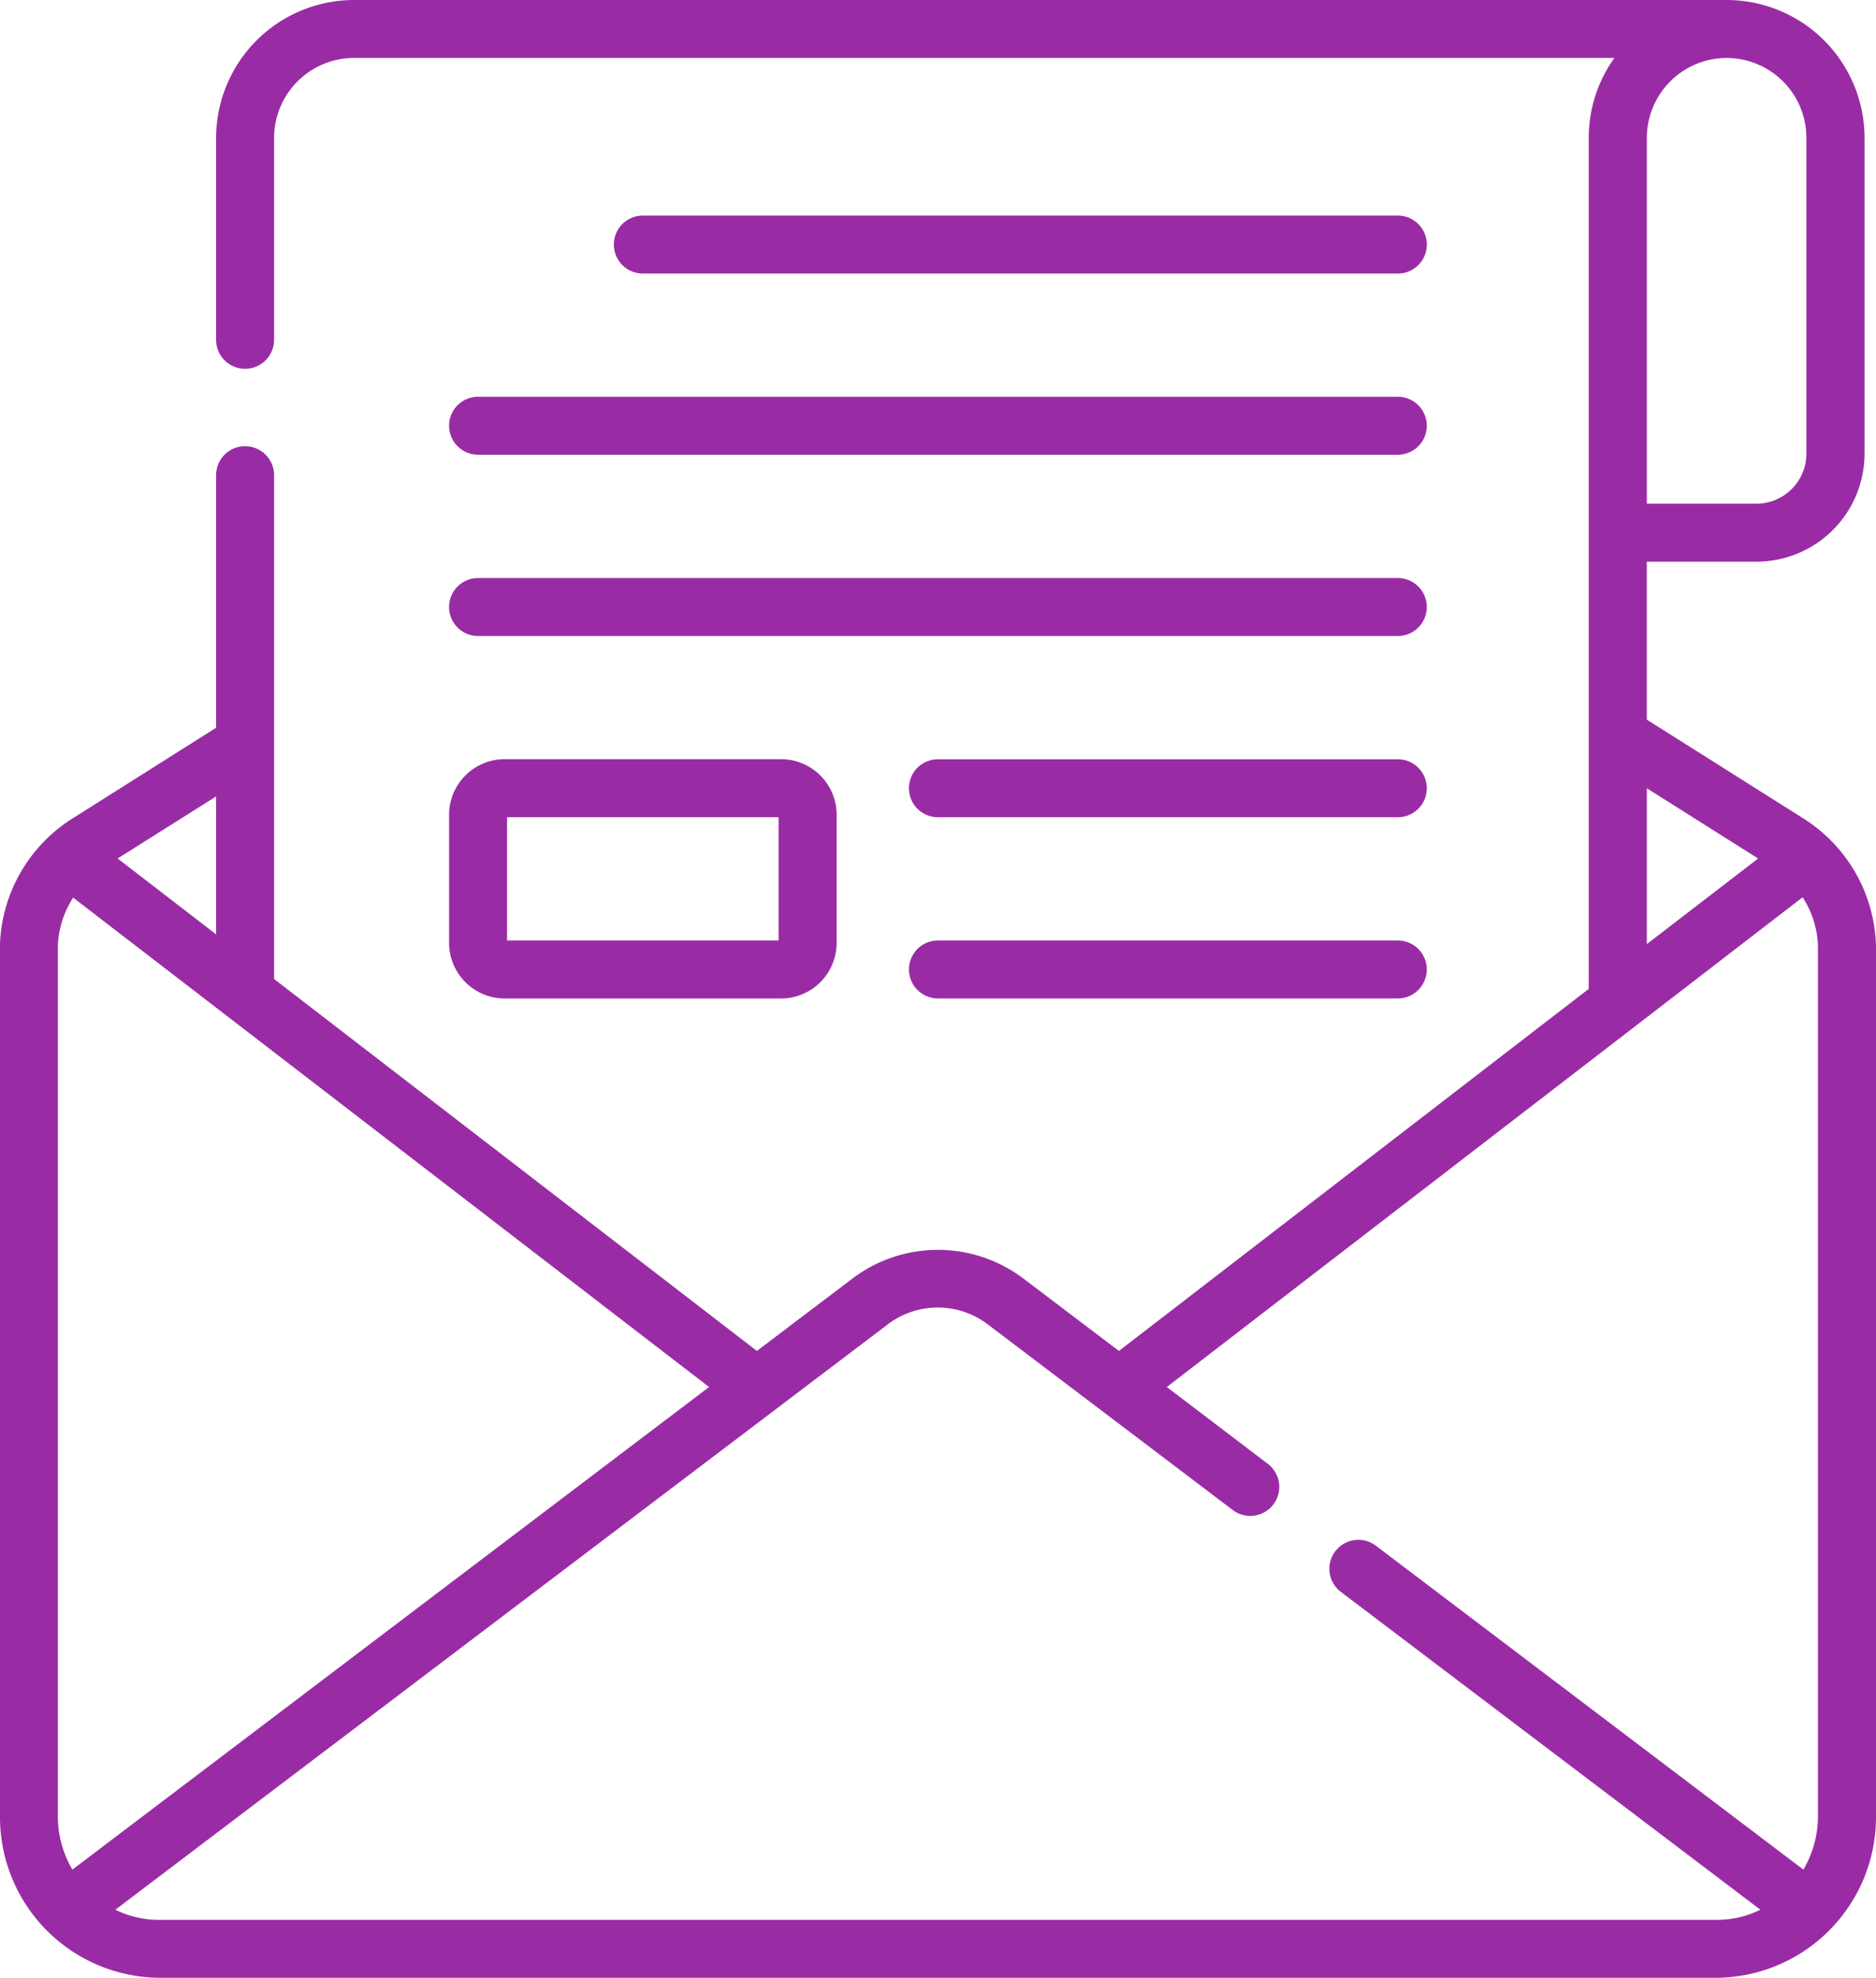
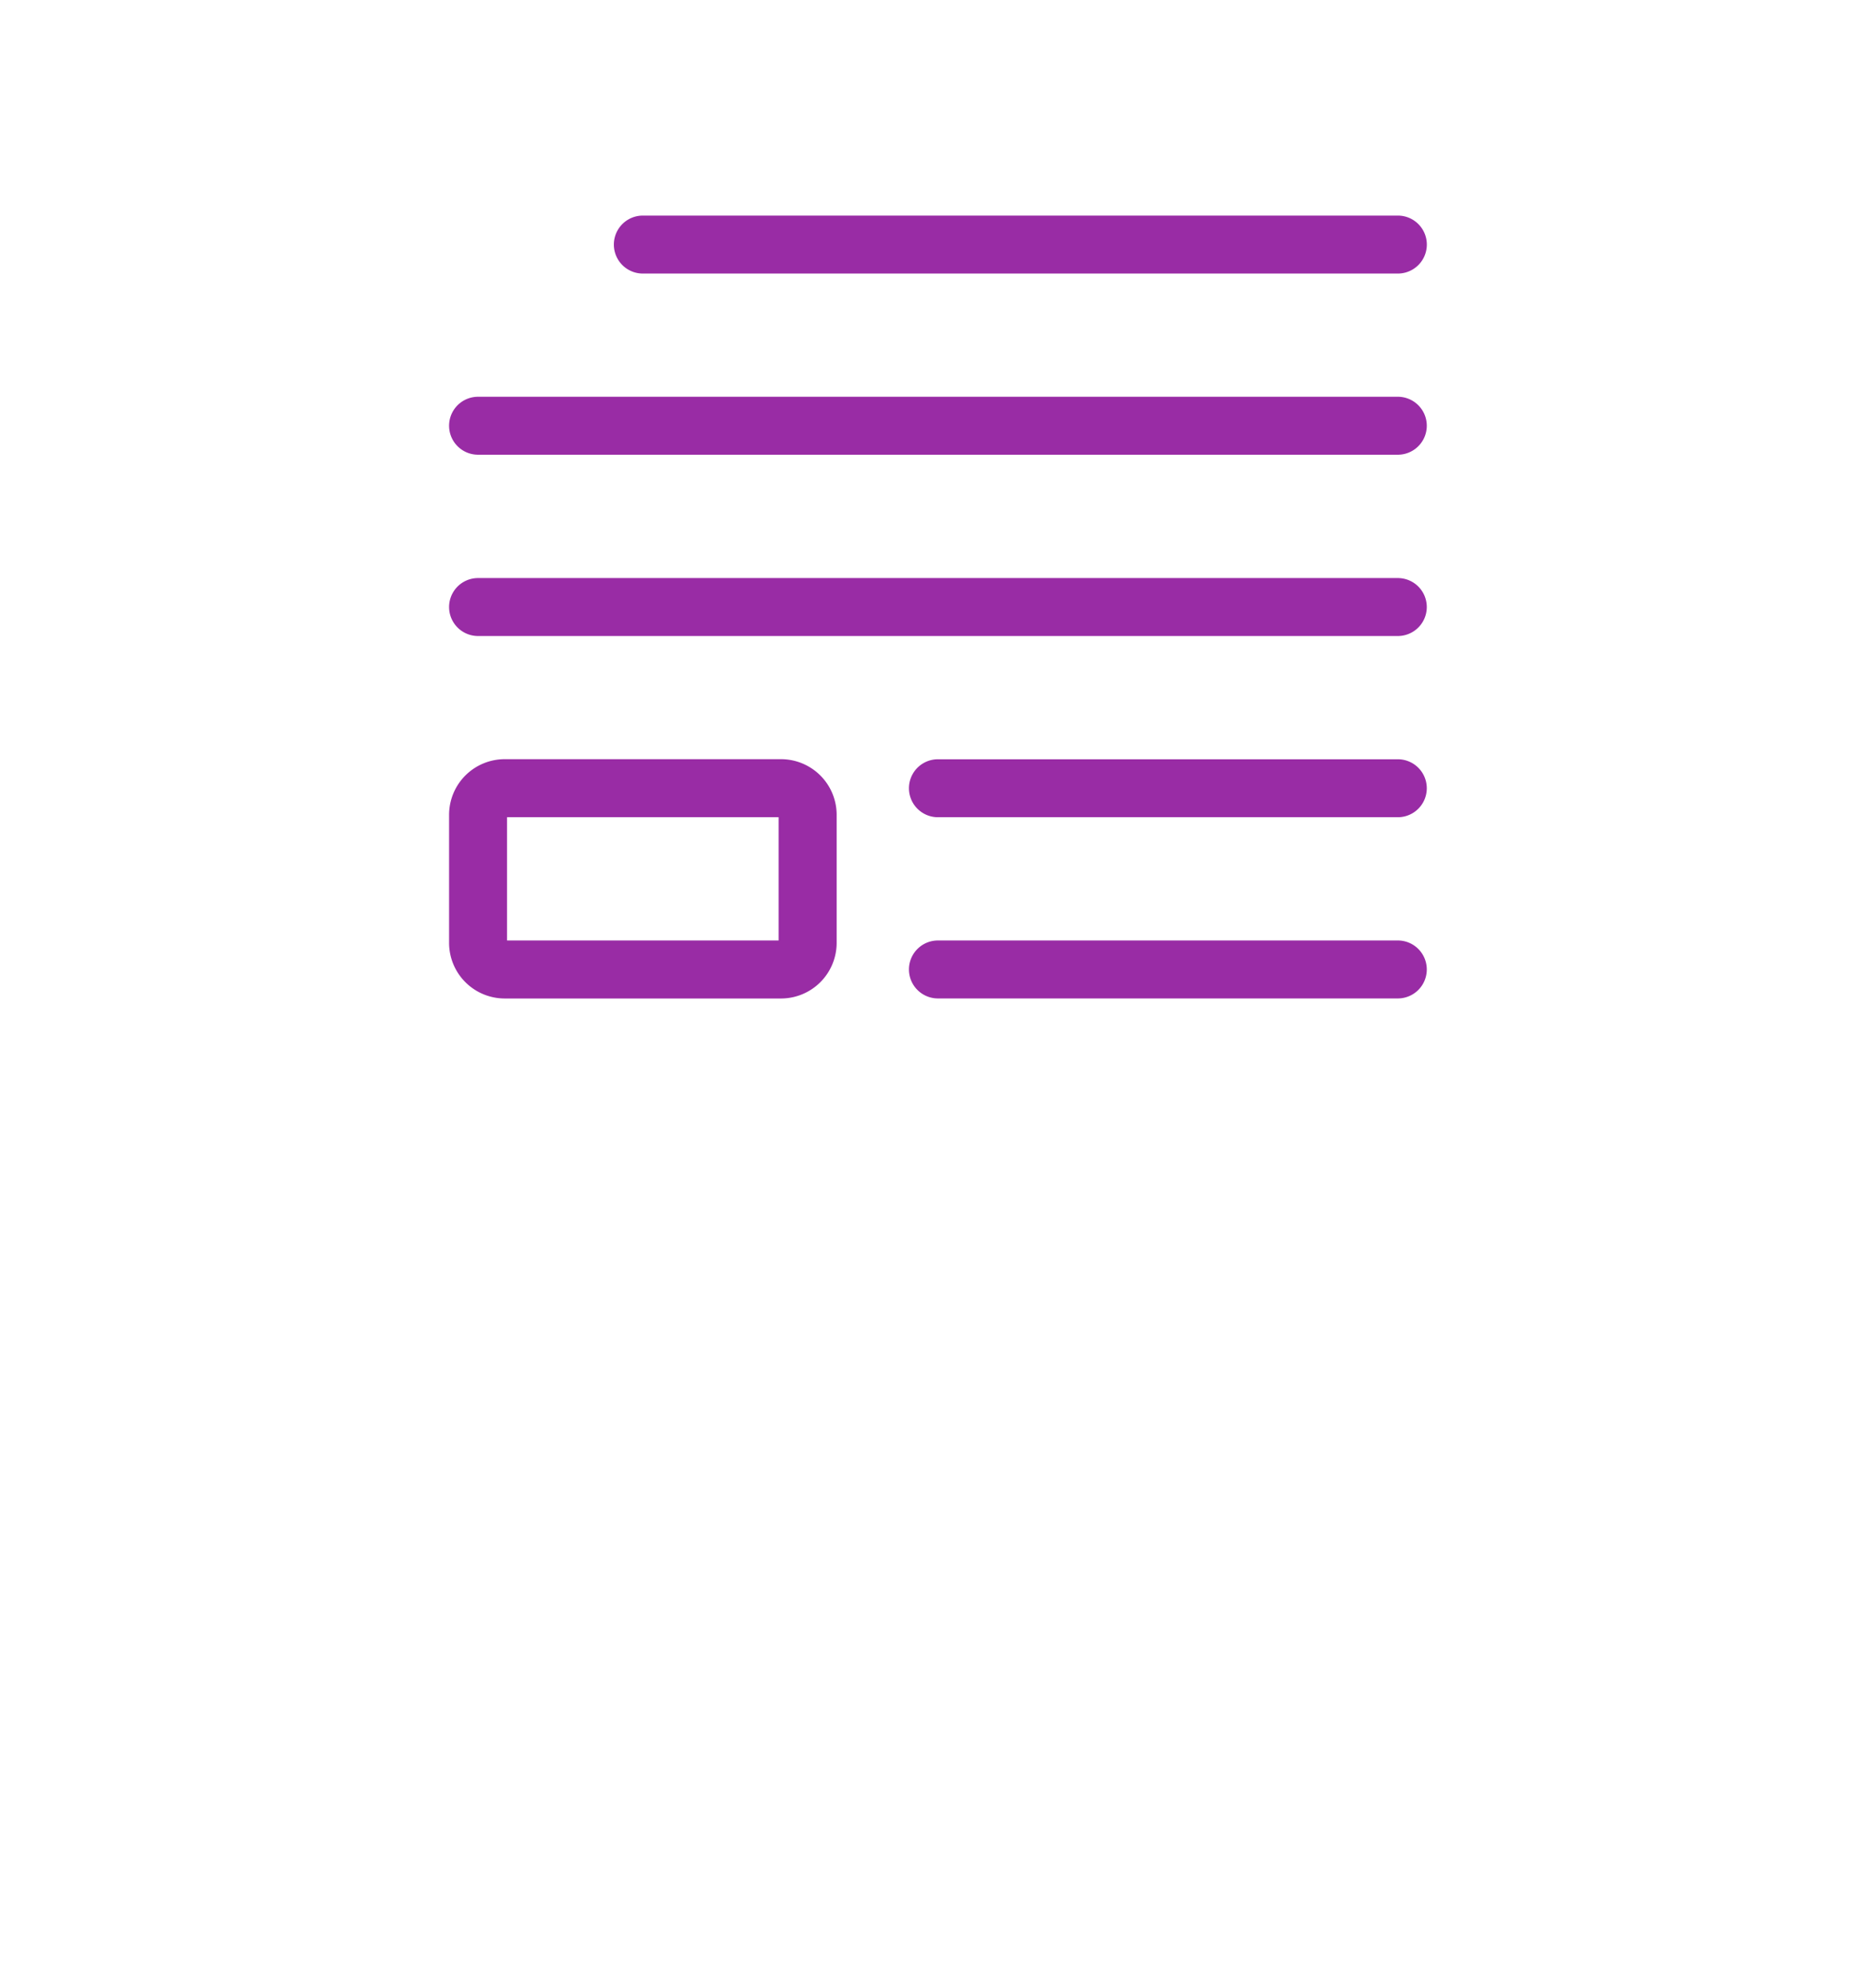
<svg xmlns="http://www.w3.org/2000/svg" width="43.821" height="46.2" viewBox="0 0 43.821 46.2">
  <g id="why8" transform="translate(-13.17)">
    <g id="Group_3072" data-name="Group 3072" transform="translate(13.167)">
      <g id="Group_3071" data-name="Group 3071">
        <path id="Path_3783" data-name="Path 3783" d="M190.415,57.165a.677.677,0,0,0,0-1.354H172.779a.677.677,0,1,0,0,1.354Z" transform="translate(-157.76 -50.775)" fill="#992ca5" />
        <path id="Path_3784" data-name="Path 3784" d="M129.456,103.4a.677.677,0,0,0,.677.677h21.484a.677.677,0,0,0,0-1.354H130.133A.677.677,0,0,0,129.456,103.4Z" transform="translate(-118.963 -93.455)" fill="#992ca5" />
        <path id="Path_3785" data-name="Path 3785" d="M130.133,150.991h21.484a.677.677,0,0,0,0-1.354H130.133a.677.677,0,0,0,0,1.354Z" transform="translate(-118.963 -136.134)" fill="#992ca5" />
        <path id="Path_3786" data-name="Path 3786" d="M259.918,196.552H249.176a.677.677,0,1,0,0,1.354h10.742a.677.677,0,0,0,0-1.354Z" transform="translate(-227.264 -178.816)" fill="#992ca5" />
        <path id="Path_3787" data-name="Path 3787" d="M259.918,243.465H249.176a.677.677,0,1,0,0,1.354h10.742a.677.677,0,0,0,0-1.354Z" transform="translate(-227.264 -221.496)" fill="#992ca5" />
-         <path id="Path_3788" data-name="Path 3788" d="M56.988,22.036a3.631,3.631,0,0,0-1.707-2.926l-3.644-2.3V13.12H54.2a2.524,2.524,0,0,0,2.523-2.52V3.219A3.223,3.223,0,0,0,53.5,0H21.441a3.226,3.226,0,0,0-3.223,3.222V7.938a.677.677,0,0,0,1.354,0V3.222a1.871,1.871,0,0,1,1.869-1.869h29.44a3.2,3.2,0,0,0-.6,1.865V23.1L39.307,31.557l-2.236-1.694a3.31,3.31,0,0,0-3.985,0L30.85,31.557,19.572,22.869V11.1a.677.677,0,1,0-1.354,0V17l-3.341,2.11a3.631,3.631,0,0,0-1.707,2.926q0,.079,0,.16V42.419A3.753,3.753,0,0,0,16.883,46.2H53.275a3.754,3.754,0,0,0,3.716-3.781V22.04ZM53.5,1.354a1.867,1.867,0,0,1,1.865,1.865V10.6A1.169,1.169,0,0,1,54.2,11.766H51.638V3.219A1.868,1.868,0,0,1,53.5,1.354Zm-1.862,17.06,2.6,1.64-2.6,2ZM14.861,43.673a2.463,2.463,0,0,1-.34-1.254V22.092a2.23,2.23,0,0,1,.358-1.124L29.733,32.4Zm3.357-21.847-2.3-1.772,2.3-1.45ZM16.883,44.847a2.3,2.3,0,0,1-1.018-.237L33.9,30.942a1.928,1.928,0,0,1,2.35,0l5.716,4.331a.677.677,0,1,0,.818-1.079L40.425,32.4,55.277,20.96a2.229,2.229,0,0,1,.358,1.124V42.419a2.464,2.464,0,0,1-.34,1.254l-9.986-7.566a.677.677,0,0,0-.818,1.079l9.8,7.424a2.3,2.3,0,0,1-1.018.237Z" transform="translate(-13.167)" fill="#992ca5" />
        <path id="Path_3789" data-name="Path 3789" d="M129.456,200.84a1.3,1.3,0,0,0,1.3,1.3h6.453a1.3,1.3,0,0,0,1.3-1.3v-2.99a1.3,1.3,0,0,0-1.3-1.3h-6.453a1.3,1.3,0,0,0-1.3,1.3Zm1.354-2.935h6.343v2.88H130.81Z" transform="translate(-118.963 -178.816)" fill="#992ca5" />
      </g>
    </g>
  </g>
</svg>